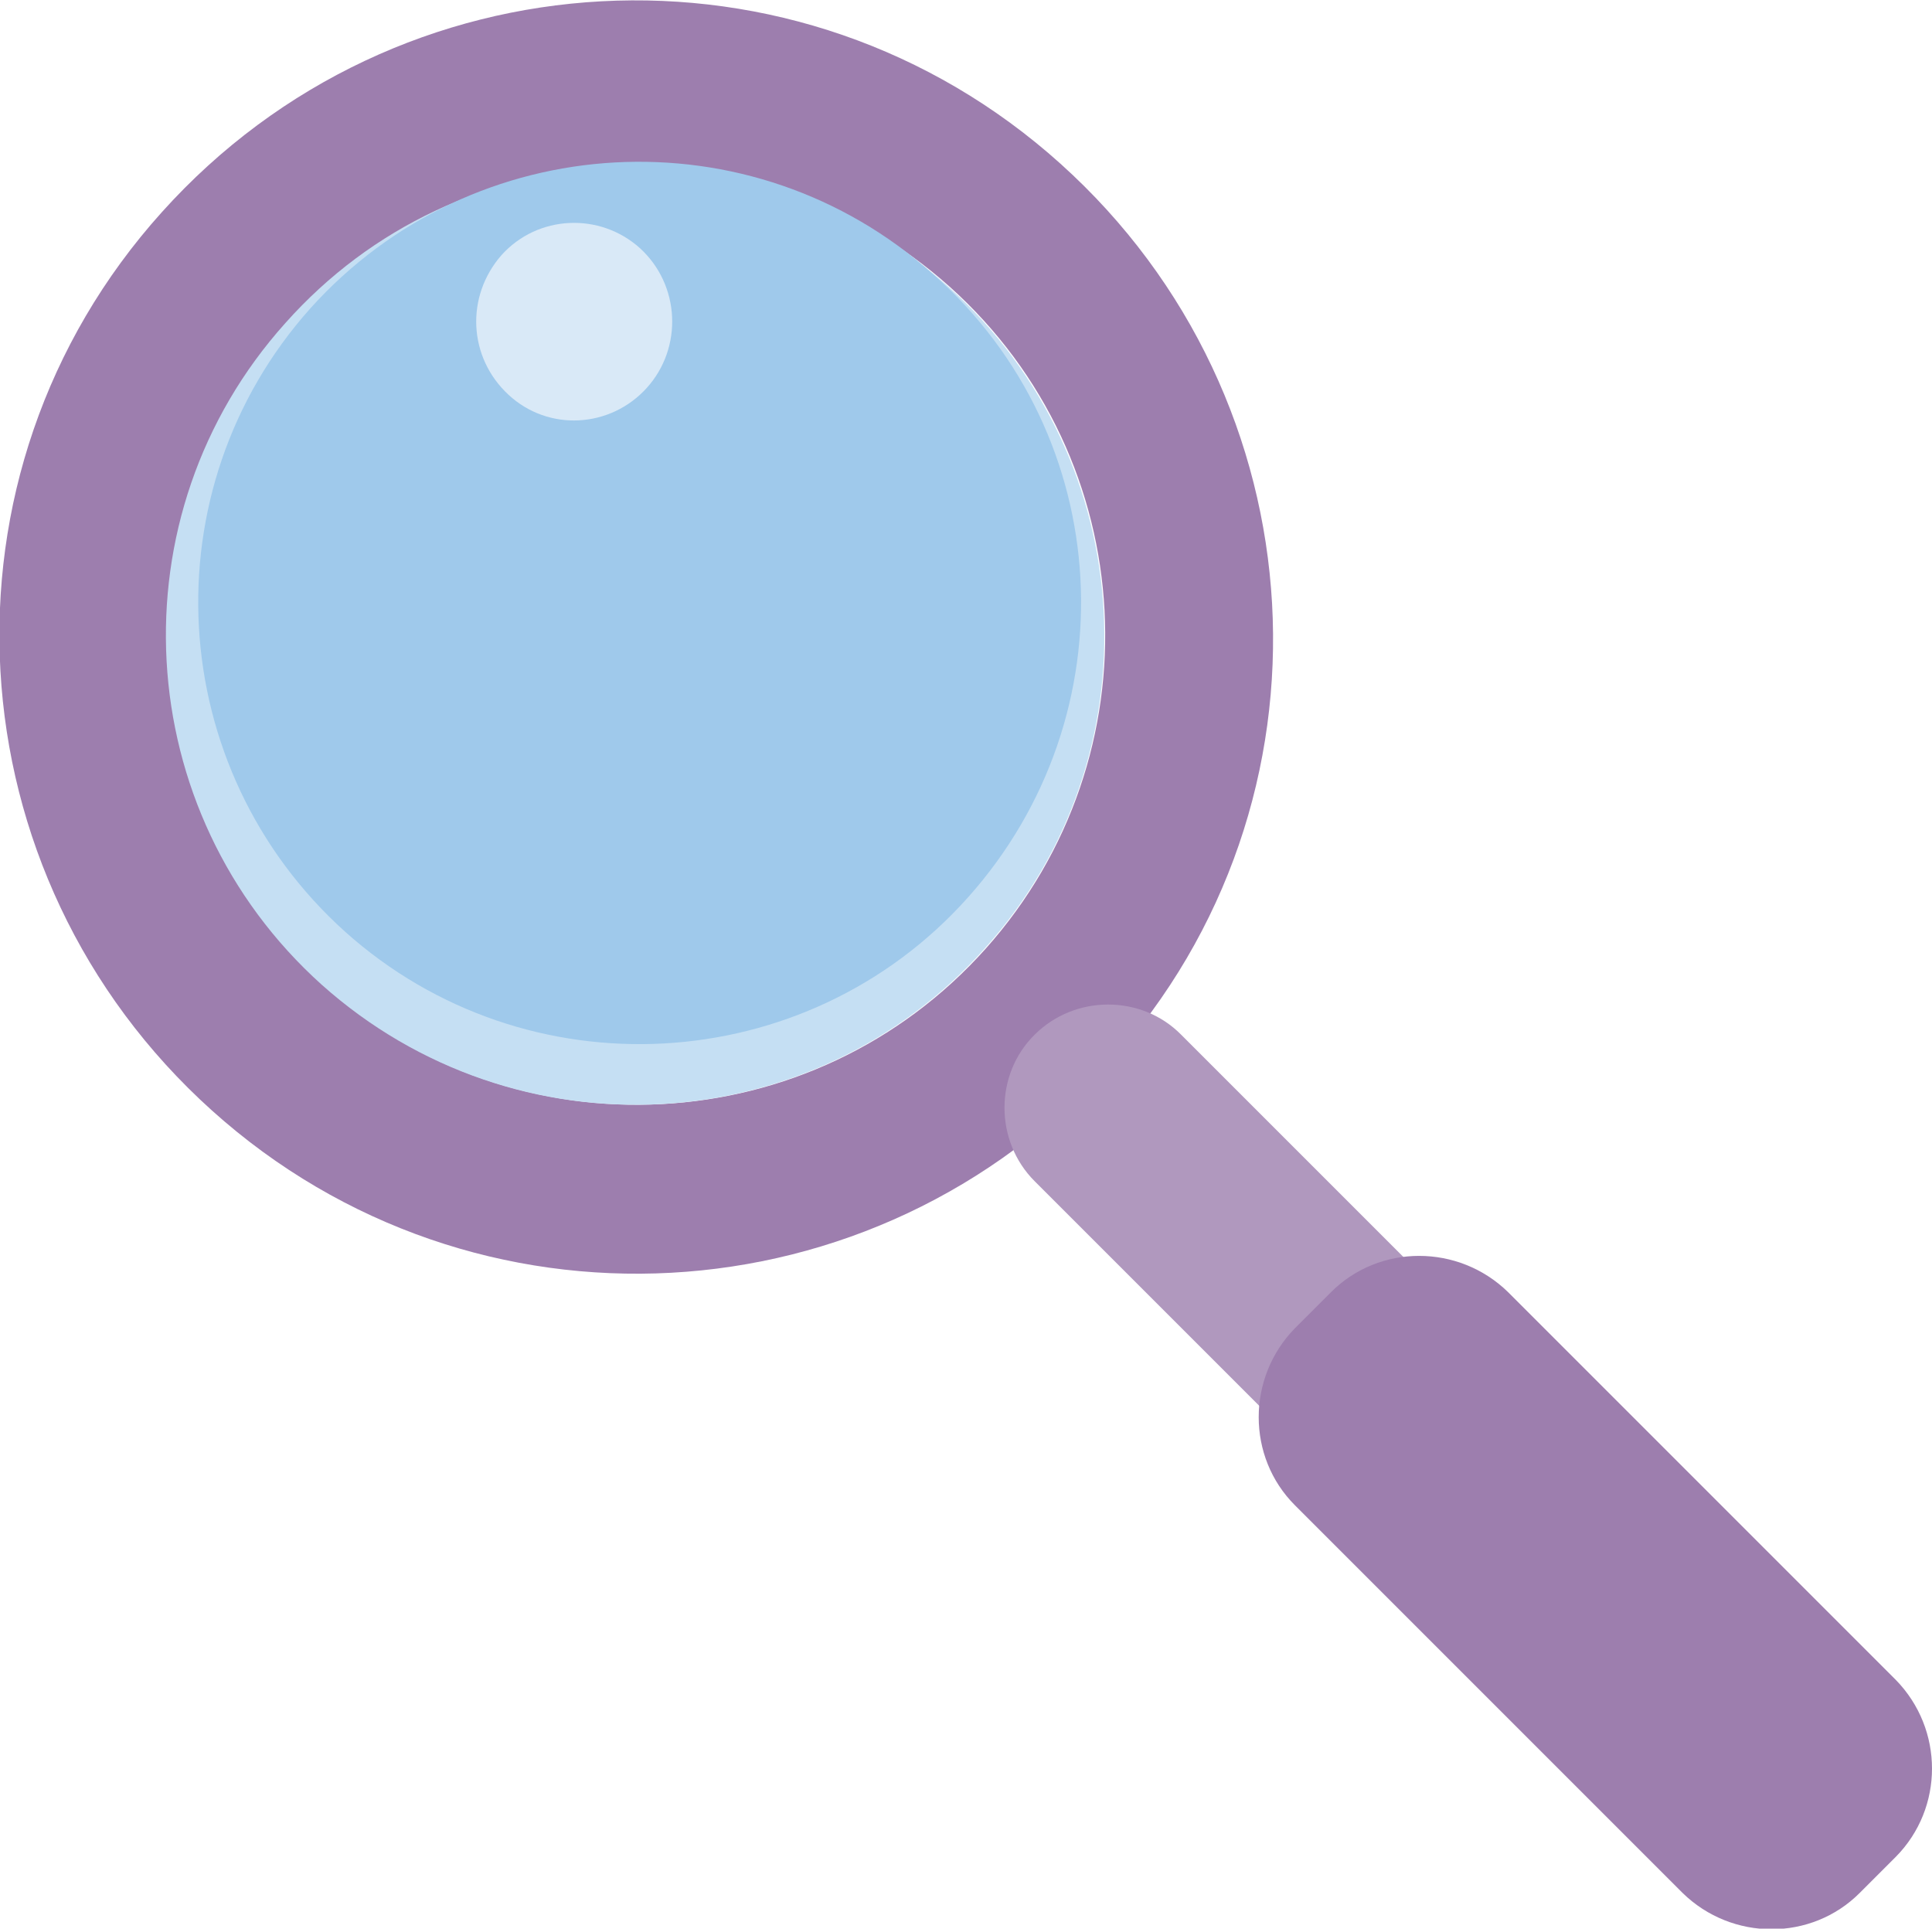
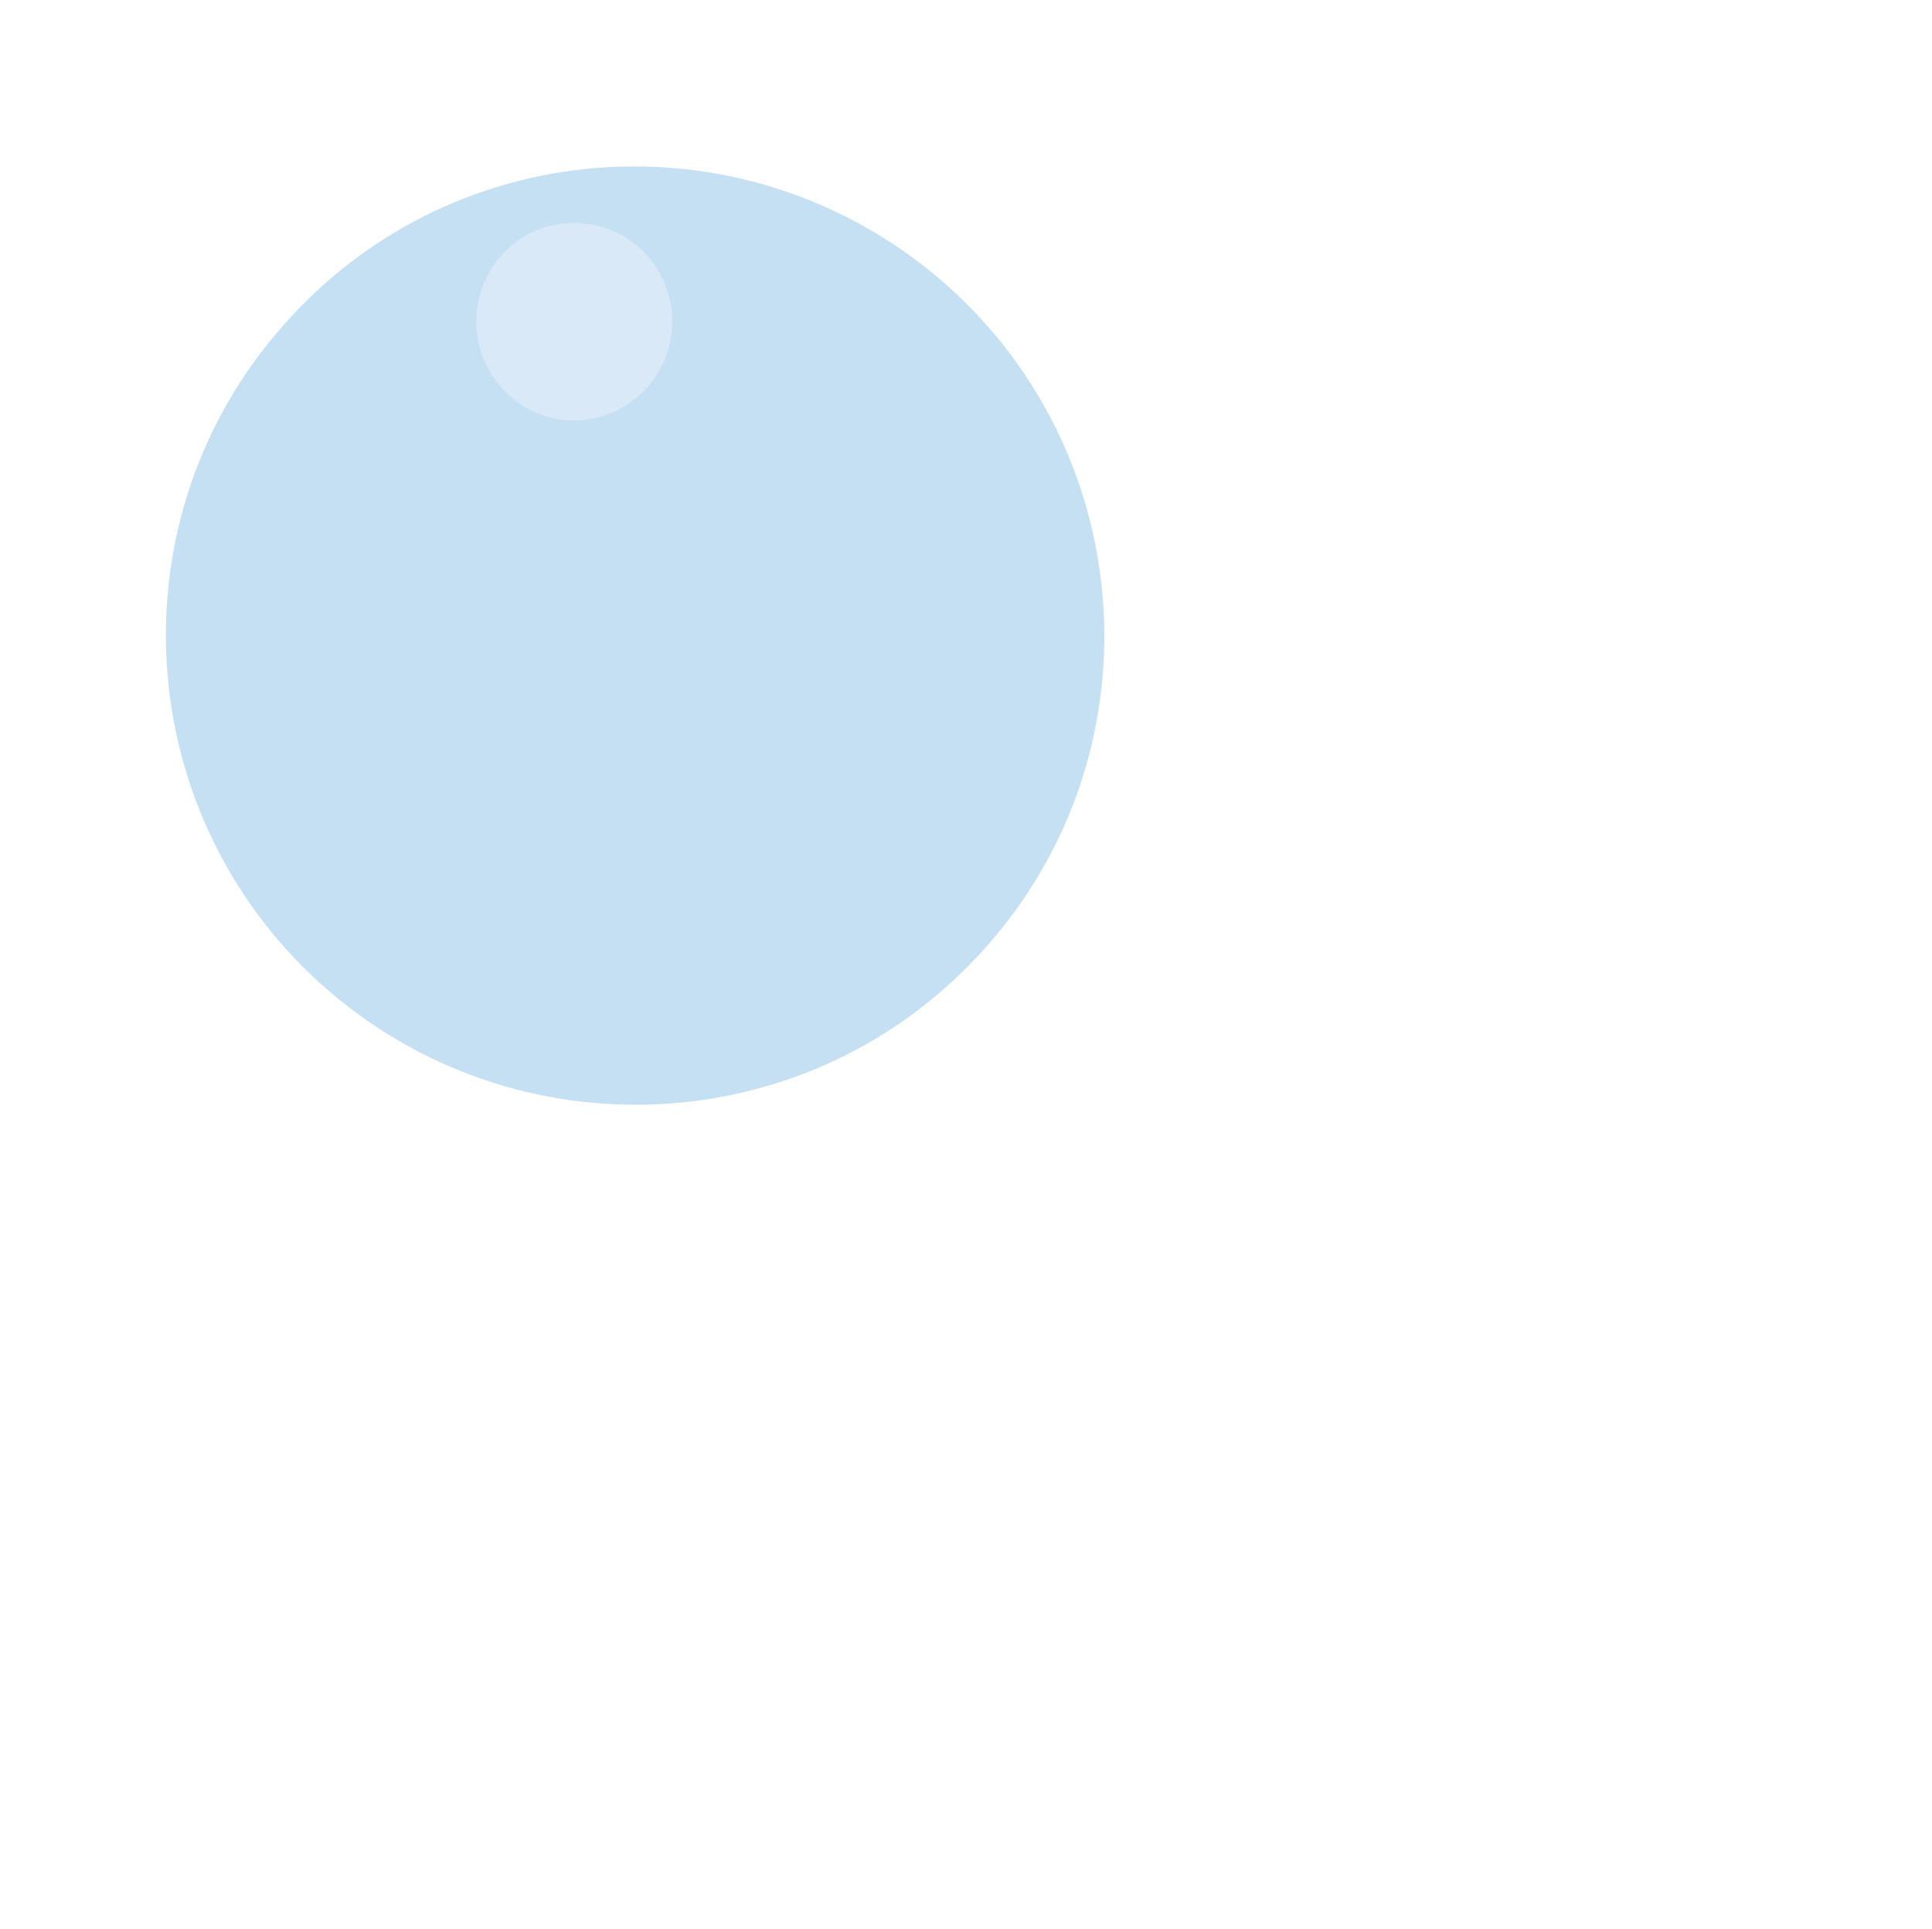
<svg xmlns="http://www.w3.org/2000/svg" version="1.1" id="Layer_1" x="0px" y="0px" viewBox="11.2 9.2 336.3 335.7" enable-background="new 11.2 9.2 336.3 335.7" xml:space="preserve">
  <g>
-     <path fill="#9D7EAE" d="M182.8,174.3c-30.1,33.7-81.7,36.4-115.4,6.3S31,98.8,61.1,65.4s81.7-36.4,115.4-6.3   C210.1,89.2,212.7,140.8,182.8,174.3 M39.4,46.1c-41,45.5-36.9,115.4,8.7,156.4s115.4,37.1,156.4-8.4s36.9-115.4-8.7-156.4   S80.4,0.5,39.4,46.1" />
-     <path fill="#B098BE" d="M305,303L305,303c-7,7-18.6,7-25.5,0l-88.2-88.2c-7-7-7-18.6,0-25.5l0,0c7-7,18.6-7,25.5,0l88.2,88.2   C312,284.4,312,296,305,303z" />
-     <path fill="#9D7EAE" d="M341.2,332.4l-6.3,6.3c-8.4,8.4-22.2,8.4-30.8,0l-67.5-67.5c-8.4-8.4-8.4-22.2,0-30.8l6.3-6.3   c8.4-8.4,22.2-8.4,30.8,0l67.5,67.5C349.6,310.2,349.6,323.9,341.2,332.4z" />
-   </g>
+     </g>
  <path fill="#C5DFF3" d="M182.6,174.3c-30.1,33.7-81.7,36.4-115.4,6.3c-33.5-30.1-36.4-81.7-6.3-115.2C91,31.6,142.6,29,176.3,59.1  C209.8,89.2,212.7,140.8,182.6,174.3" />
-   <path fill="#9FC9EB" d="M179.7,165.4c-28.2,31.6-76.9,34.2-108.4,6C39.7,143,37,94.5,65.2,62.9c28.4-31.6,76.9-34.2,108.4-6  C205.5,85.1,208.1,133.6,179.7,165.4" />
  <path fill="#D9E9F7" d="M123.8,76.7c-6.3,7-17.1,7.7-24.1,1.2s-7.5-17.1-1.2-24.3c6.3-7,17.1-7.5,24.1-1.2  C129.6,58.8,130.1,69.7,123.8,76.7" />
</svg>